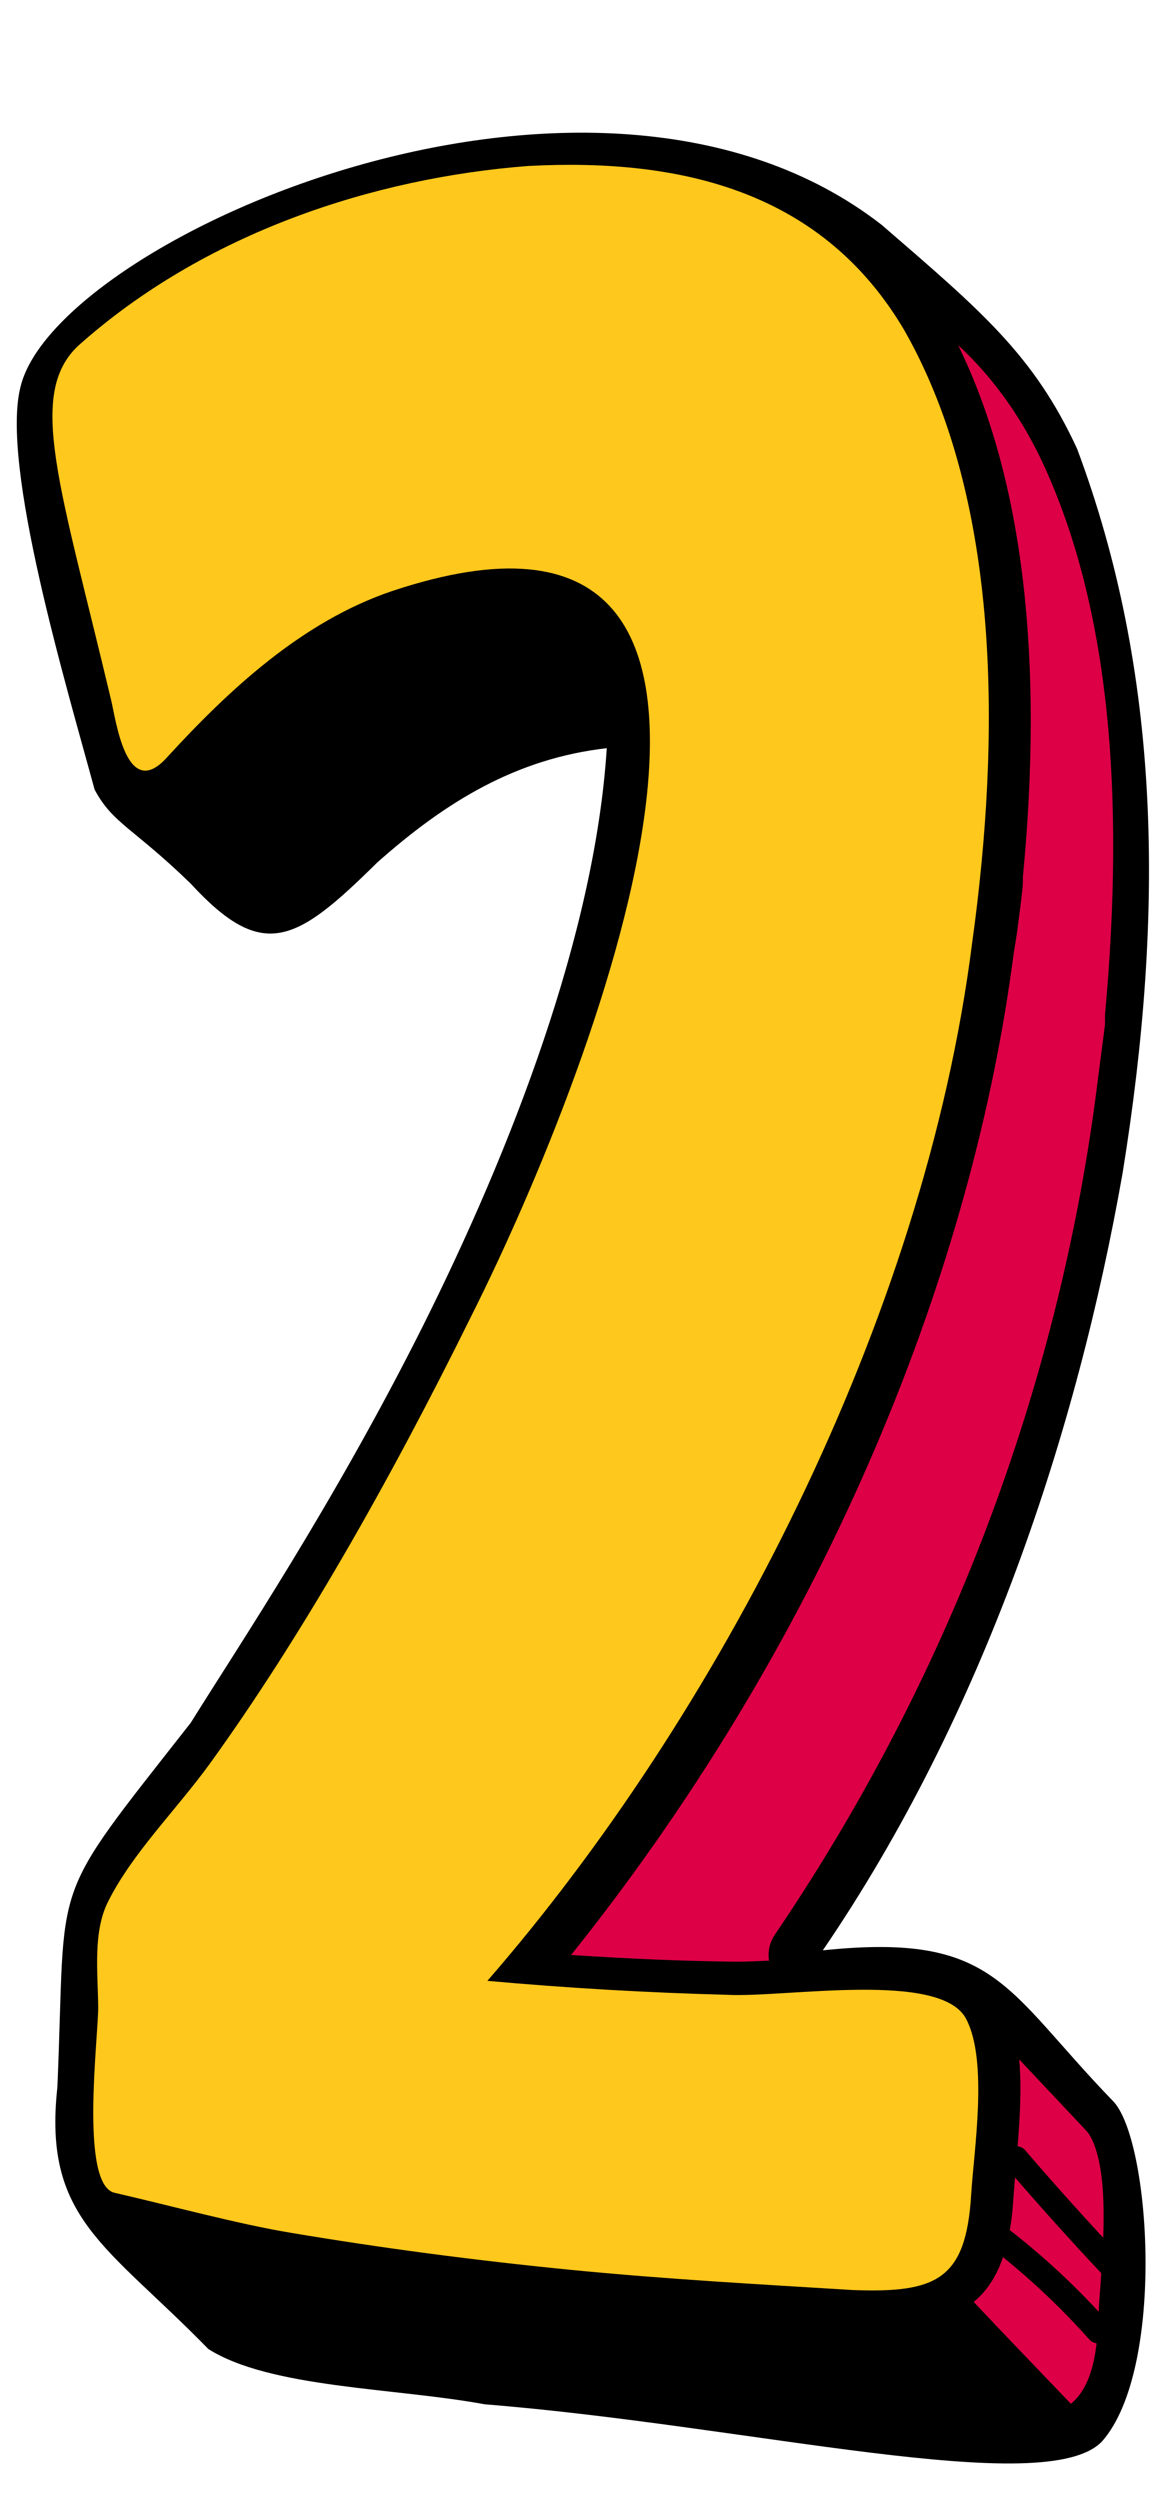
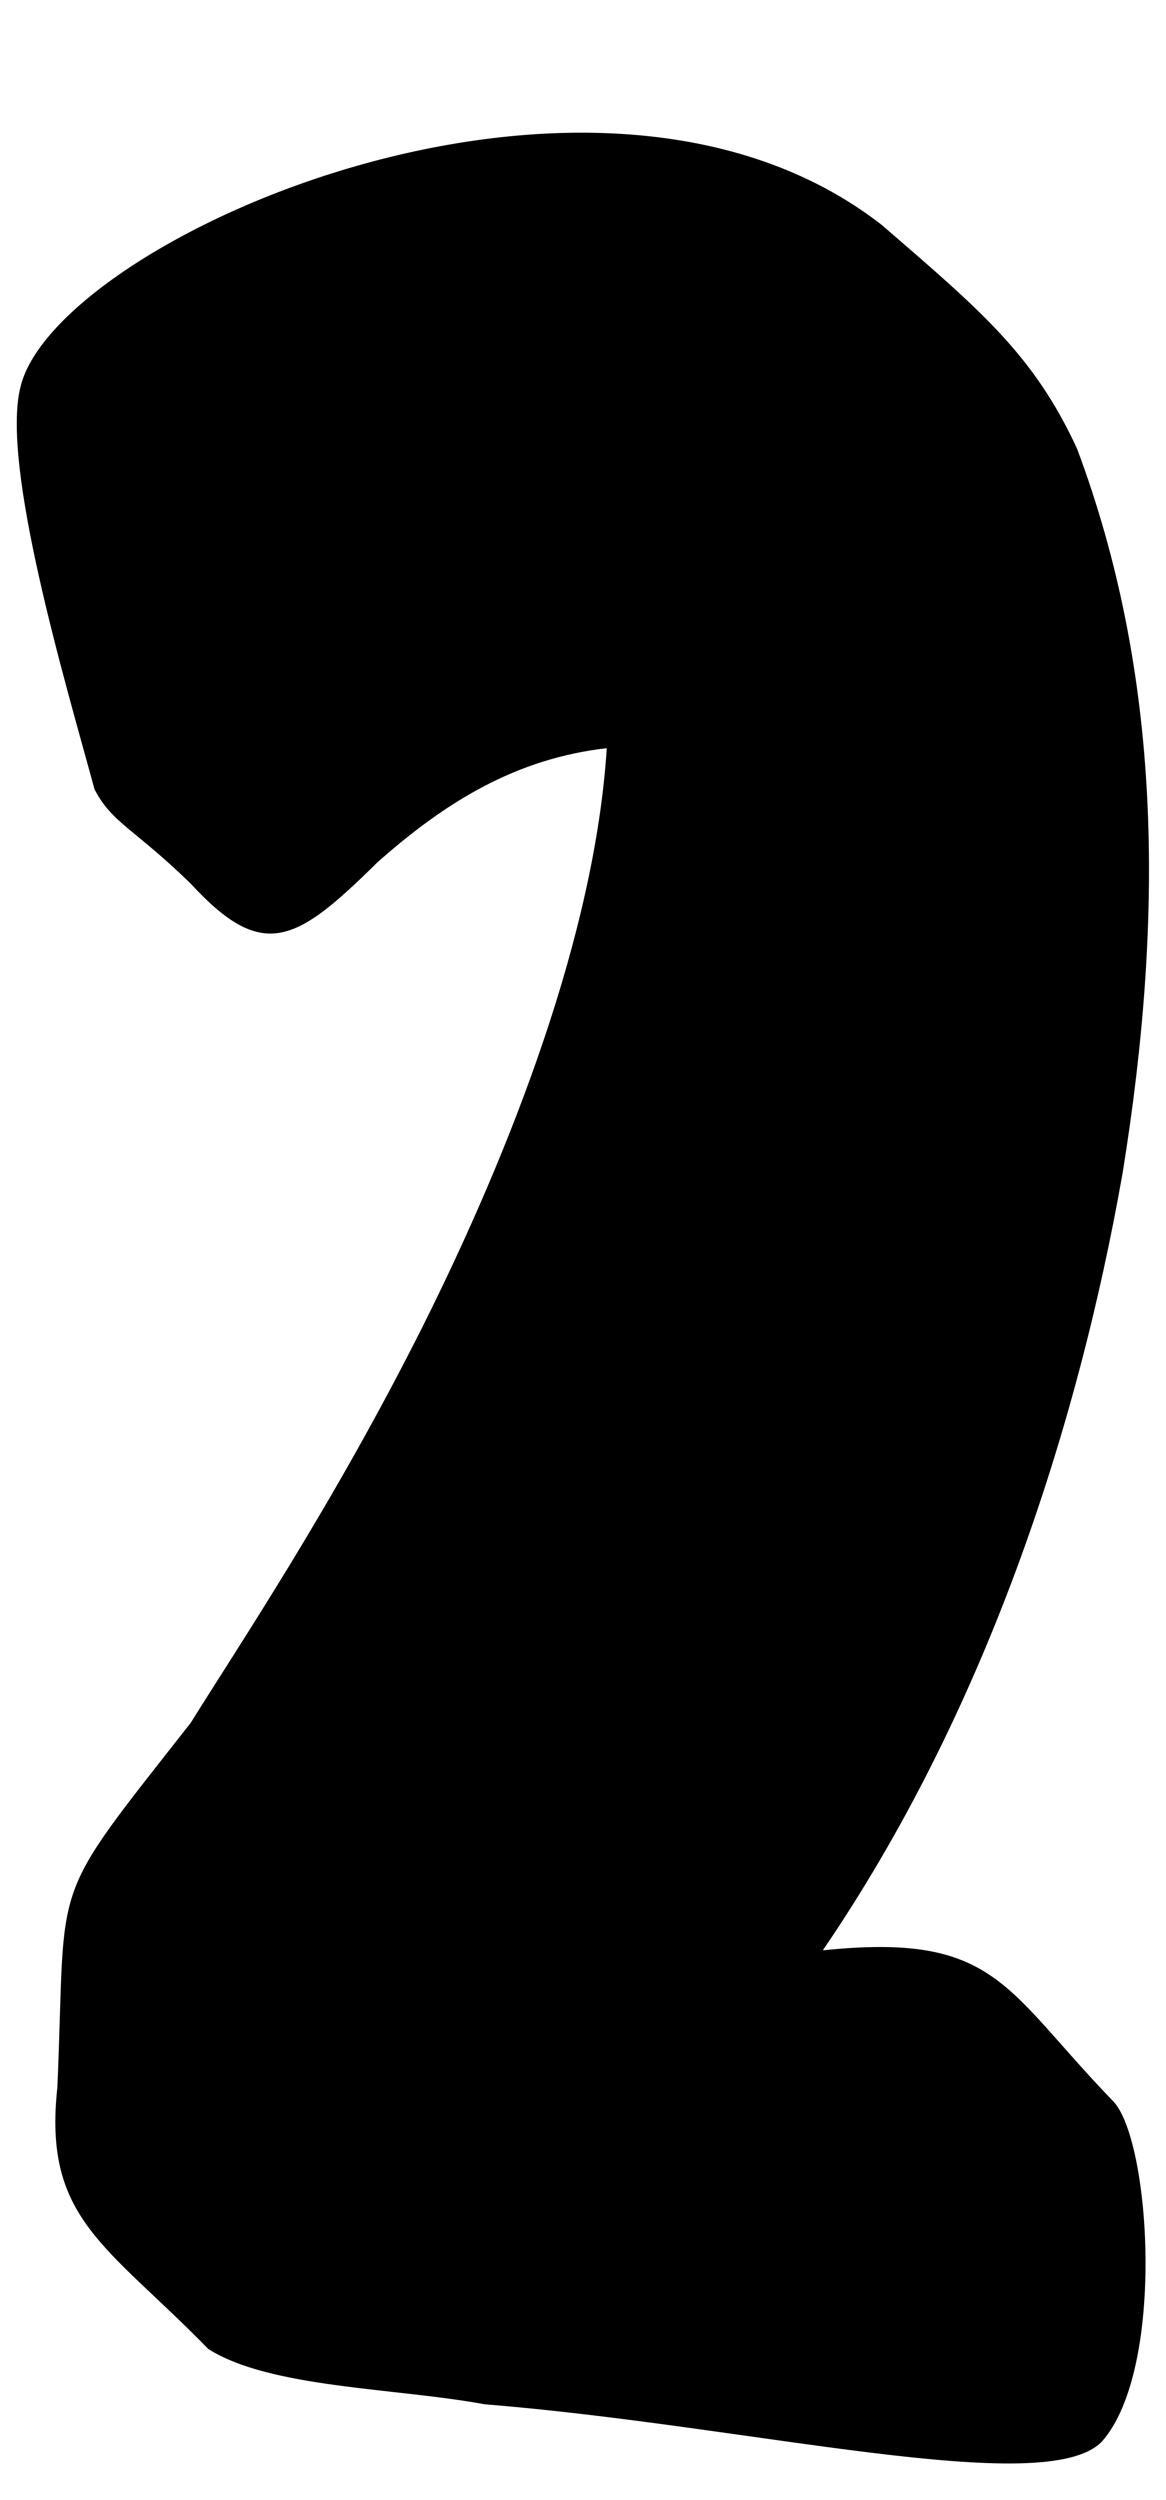
<svg xmlns="http://www.w3.org/2000/svg" height="483.5" preserveAspectRatio="xMidYMid meet" version="1.0" viewBox="137.5 11.9 225.6 483.5" width="225.6" zoomAndPan="magnify">
  <g>
    <g>
      <g id="change1_3">
        <path d="M345.9,98.7c-8.4-18.2-18.6-26.7-37.8-43.3c-55.9-43.5-159.6,2.7-166.6,31.2c-4,15.1,8.9,58.1,14.3,78 c3.5,6.6,7.5,7.4,18.6,18.2c14,15.2,20.4,11.4,36.1-4.1c13.3-11.8,26.9-20.1,44.4-22.1c-2.3,36-18.5,77.6-35.6,111.8 c-17.3,34.5-35.5,61.6-44.9,76.7c-28,35.7-24,28.6-25.8,70.5c-2.8,25.5,9.6,30.5,29.2,50.6c12,7.6,36.2,7.5,53.5,10.7 c51.3,4.1,108.5,18.5,119.4,7.2c12.4-14,9.4-58.6,2.1-65.9c-21-21.7-22.5-32.6-56.1-29.1c31.2-45.7,49.2-100.3,58-150.3 C362.9,188.1,362.1,142,345.9,98.7z" />
      </g>
      <g id="change2_1">
-         <path d="M325.6,194.2c5.5-39.7,5.6-85.3-13-118.2c-15.7-26.9-42.9-33.6-72.9-32c-29.9,2.3-62.6,12.9-87.1,34.8 c-9.9,9.4-3.5,26.8,6.4,68.5c0.9,3.6,2.9,19.7,10.7,11.2c12-13.1,26.2-26.4,43.7-32.3c85.6-28.5,40.3,90.4,15.3,140.2 c-16.1,32.6-33.2,62.5-50.6,86.6c-6.7,9.2-15,17.3-19.7,26.7c-2.9,5.8-2,13.3-1.9,20.2c0.1,5.5-3.7,34.6,3.2,36.1 c10.9,2.5,23.7,6,33.9,7.7c17.8,3,36.1,5.4,54.4,7.2c18.3,1.8,36.6,2.8,54.5,3.9c16.2,0.6,21.9-2,22.9-18.4 c0.5-8.4,3.3-25.7-0.9-33.9c-4.7-9.6-35-4.2-46.3-4.8c-15.3-0.4-30.9-1.3-46.4-2.7C276,344.2,316.3,267.7,325.6,194.2 C330,163.1,324.8,199.9,325.6,194.2z" fill="#FFC81C" />
-       </g>
+         </g>
      <g id="change3_1">
-         <path d="M335.4,181.6c0.1,1.4-0.2,3.5-0.9,8.9c-0.2,1.7-0.4,3-0.6,4.1c-0.1,0.6-0.3,1.9-0.3,1.9 c-7.7,59.3-34.8,130-85.6,193.5c10.8,0.7,21.6,1.2,32.2,1.3c1.5,0,3.7-0.1,6.1-0.2c-0.3-1.7,0.1-3.5,1.1-5 c37.8-55.7,55.9-113.6,62.3-163.7c0.5-4.1,1.1-8.3,1.6-12.4c0-0.1,0-0.2,0-0.2c0-0.6,0-1.2,0-1.7c3.9-42.5,0.9-79-12.2-107 c-3.7-7.8-8.4-14.6-14-20.3c-0.7-0.7-1.4-1.4-2.2-2.1C335.7,104.9,339.4,140.1,335.4,181.6z" fill="#DE0046" />
-       </g>
+         </g>
      <g id="change3_2">
-         <path d="M350,460.4c0.1-1.8,0.2-4.1,0.4-6.3c0.7-9.7,1.5-22-1.7-28.6c-0.3-0.6-0.7-1.2-1.2-1.7 c-4.2-4.5-8.5-9-12.8-13.6c0.6,6.7-0.1,14.2-0.6,20.6c-0.2,2.2-0.4,4.3-0.5,5.9c-0.6,10.4-3.2,16.7-7.7,20.4 c6.1,6.5,12.4,13,18.8,19.7C349,473.3,349.8,466.2,350,460.4z" fill="#DE0046" />
-       </g>
+         </g>
    </g>
    <g id="change1_1">
-       <path d="M329.5,446.8c6.8,5.3,13.1,11.2,18.8,17.6c0.9,1,2.6,0.9,3.5,0c1-1,0.9-2.5,0-3.5c-5.7-6.4-12-12.3-18.8-17.6 c-1.1-0.8-2.5-1-3.5,0C328.6,444.1,328.4,445.9,329.5,446.8L329.5,446.8z" />
-     </g>
+       </g>
    <g id="change1_2">
-       <path d="M332.3,431.2c6.1,7.1,12.4,14.1,18.8,20.9c2.2,2.3,5.7-1.2,3.5-3.5c-6.4-6.8-12.7-13.8-18.8-20.9c-0.9-1-2.6-0.9-3.5,0 C331.3,428.7,331.5,430.2,332.3,431.2L332.3,431.2z" />
-     </g>
+       </g>
  </g>
</svg>